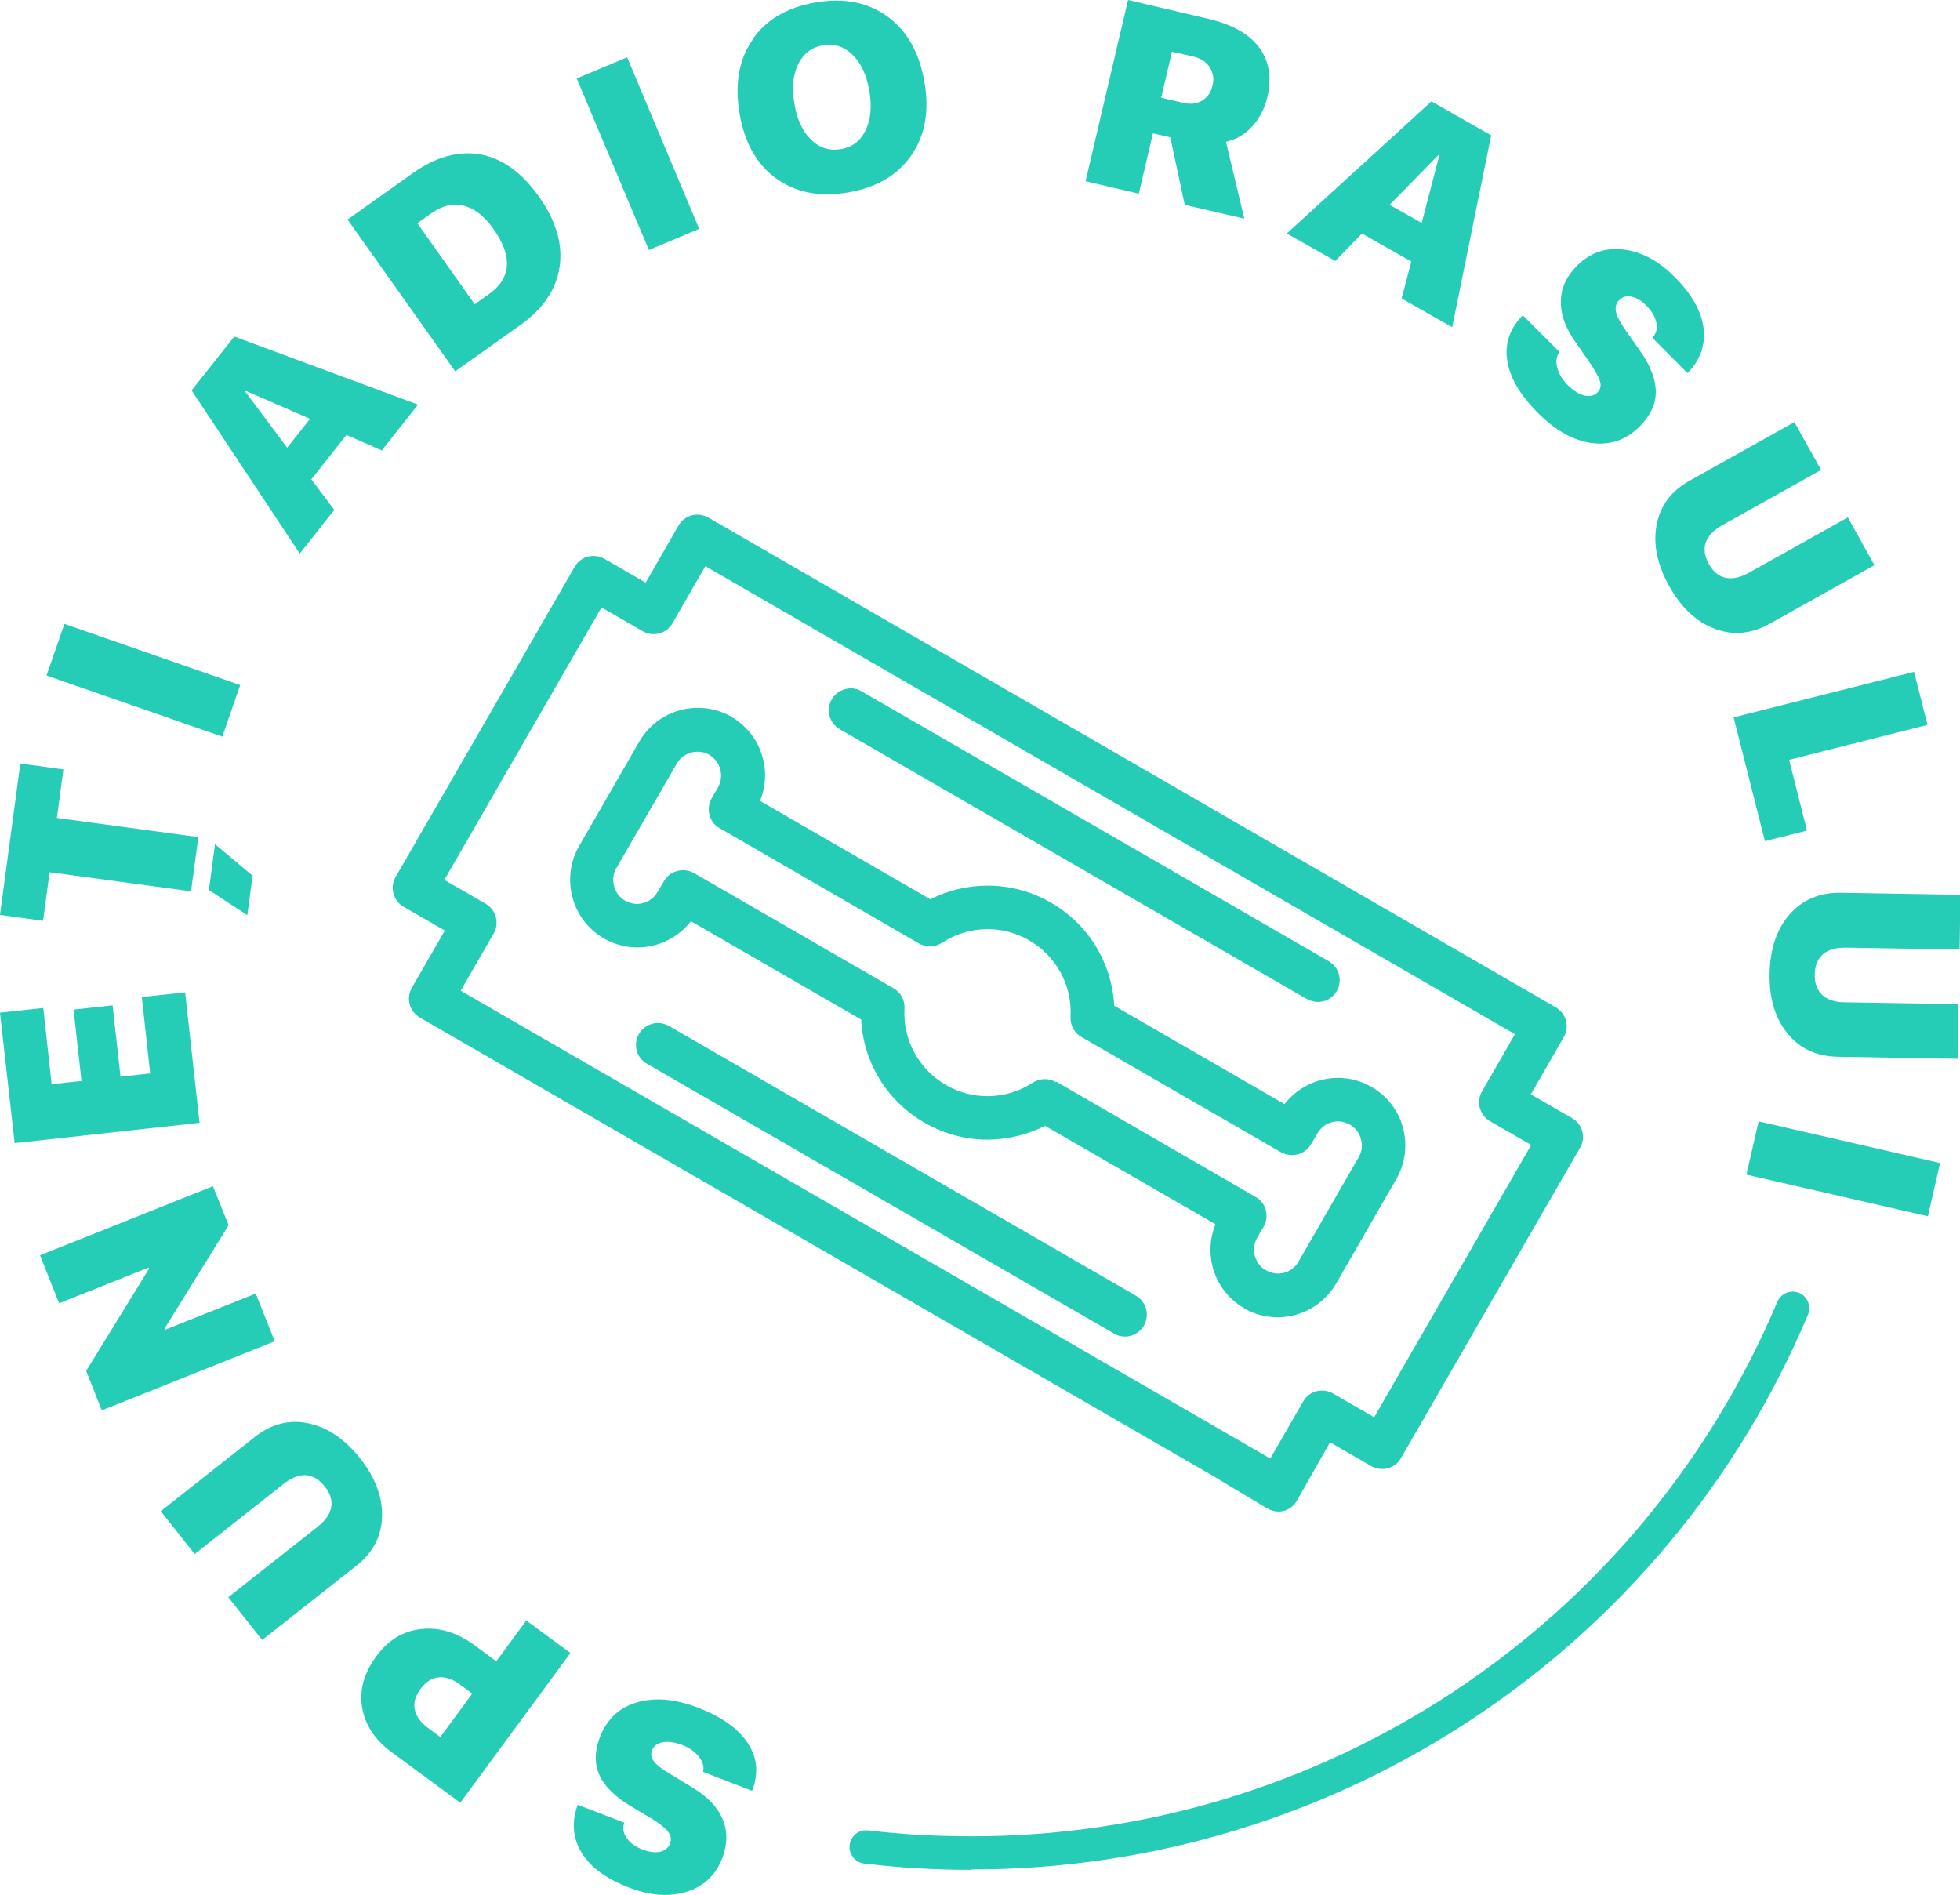
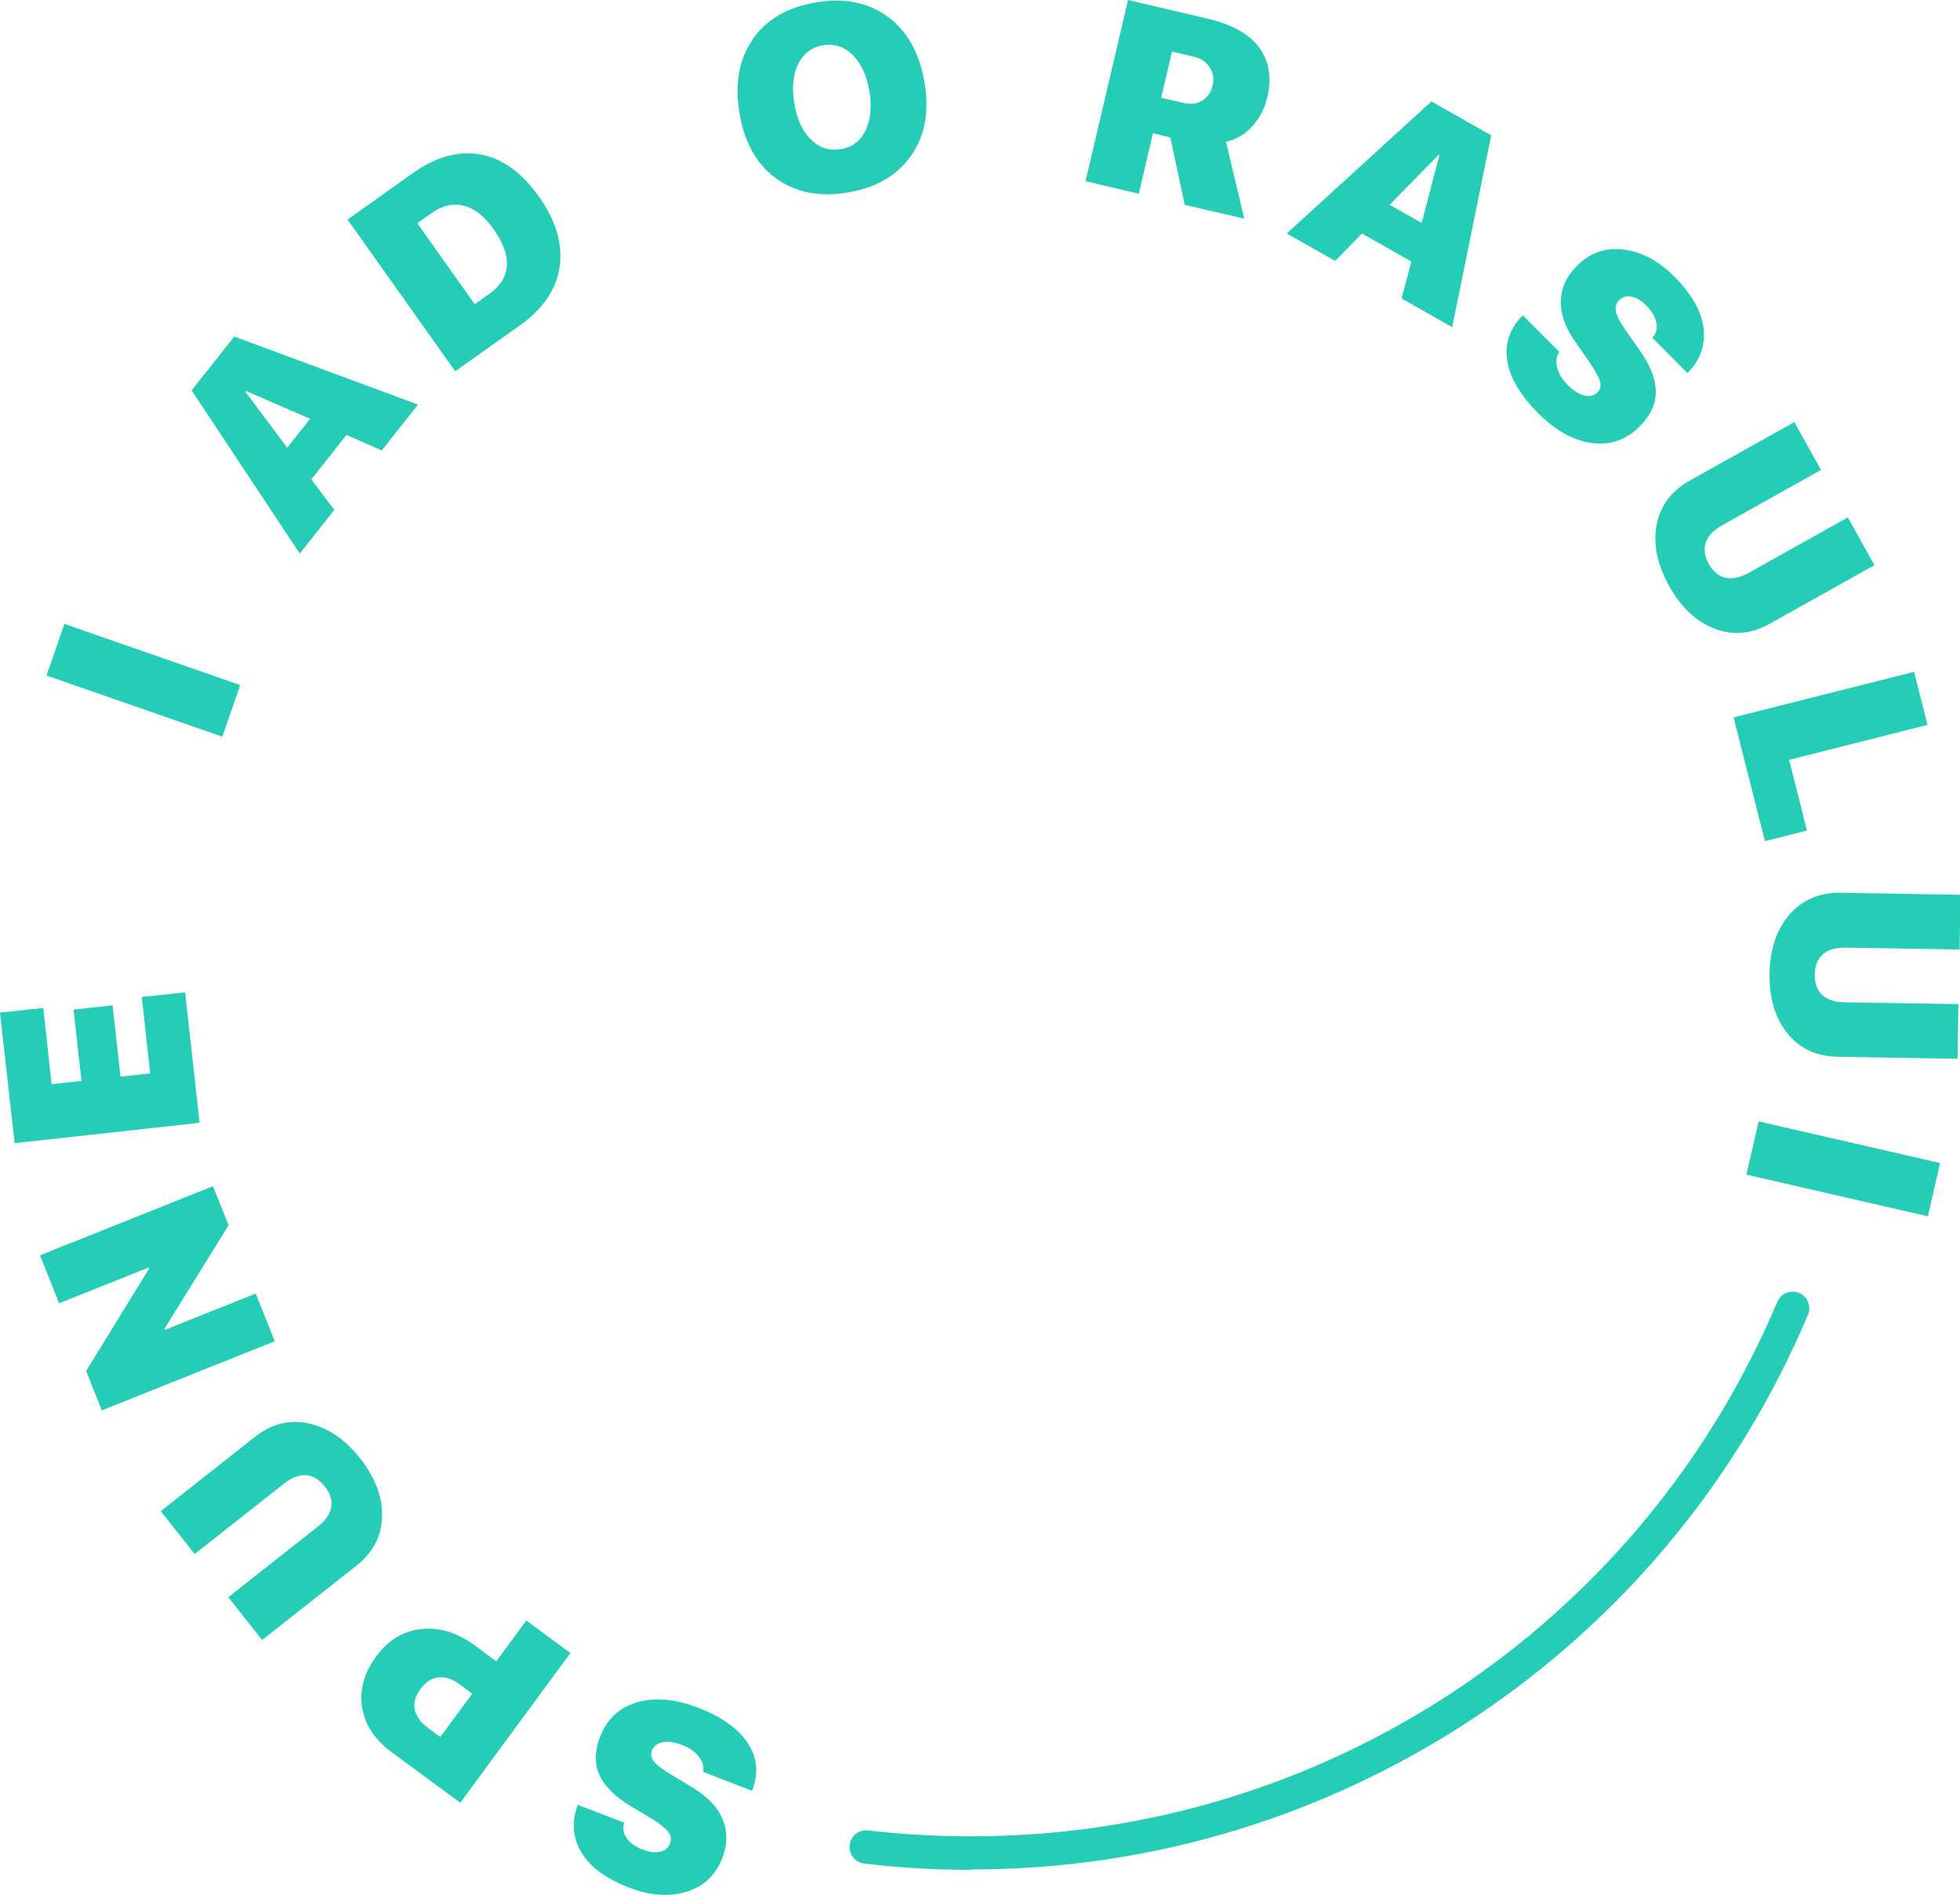
<svg xmlns="http://www.w3.org/2000/svg" id="Layer_2" data-name="Layer 2" viewBox="0 0 96.45 93.24">
  <defs>
    <style>
      .cls-1 {
        fill: #25ccb6;
        stroke-width: 0px;
      }
    </style>
  </defs>
  <g id="RO">
    <g id="SayGoodbye-RO">
      <path id="Path_38983" data-name="Path 38983" class="cls-1" d="m47.78,92.01c-1.76,0-3.51-.1-5.25-.31-.45-.05-.77-.46-.72-.91.05-.45.46-.77.91-.72,1.68.2,3.37.29,5.06.29,17.32.02,32.95-10.34,39.68-26.3.18-.42.66-.61,1.07-.44.42.18.61.66.44,1.07-6.98,16.56-23.22,27.32-41.19,27.3" />
-       <path id="Union_3" data-name="Union 3" class="cls-1" d="m62.38,74.24l-2.68-1.61-39.04-22.56c-.51-.3-.69-.95-.39-1.47l1.62-2.81-2.03-1.17c-.51-.3-.69-.95-.39-1.47l8.81-15.26c.14-.25.38-.43.65-.5.28-.07.57-.03.82.11l2.02,1.17,1.62-2.81c.14-.25.38-.43.65-.5.28-.07.57-.03.82.11l41.7,24.1c.51.3.69.95.39,1.47l-1.62,2.81,2.03,1.17c.25.14.43.38.5.65.08.27.04.57-.11.81l-8.81,15.27c-.14.25-.38.43-.65.5-.28.07-.57.03-.82-.11l-2.02-1.17-1.64,2.89c-.18.32-.53.52-.9.52-.19,0-.37-.05-.53-.15Zm-40.51-30.94l2.03,1.17c.51.3.69.95.39,1.47l-1.62,2.81,39.84,23.02,1.62-2.81c.14-.25.38-.43.65-.5.28-.07.57-.03.82.11l2.02,1.17,7.73-13.4-2.03-1.17c-.51-.3-.69-.95-.39-1.47l1.62-2.81-39.84-23.03-1.62,2.81c-.14.25-.38.43-.65.5-.27.07-.57.03-.81-.11l-2.03-1.17-7.73,13.4Zm32.95,22.32l-22.99-13.28c-.25-.14-.43-.38-.5-.65-.07-.27-.03-.57.11-.81.19-.33.55-.54.93-.54.19,0,.37.05.54.14l22.99,13.28c.51.3.69.95.39,1.47-.19.33-.55.54-.93.54-.19,0-.37-.05-.54-.14h0Zm6.45-1.22l-.05-.03c-.76-.44-1.32-1.16-1.54-2.01-.19-.7-.14-1.45.13-2.12l-8.38-4.84c-.88.44-1.84.67-2.83.68-1.09,0-2.17-.29-3.11-.84-1.83-1.05-3.01-2.96-3.11-5.07l-8.38-4.84c-.63.81-1.6,1.29-2.63,1.29-.58,0-1.15-.15-1.66-.45-.76-.44-1.32-1.17-1.54-2.02-.23-.85-.11-1.76.33-2.52l2.96-5.14c.6-1.03,1.69-1.66,2.88-1.66.56,0,1.11.14,1.6.41l.05.03c1.44.84,2.04,2.6,1.41,4.14l8.38,4.84c.88-.44,1.84-.67,2.83-.67,1.09,0,2.17.29,3.11.84,1.83,1.05,3,2.96,3.11,5.07l8.38,4.84c.63-.81,1.6-1.29,2.63-1.29.58,0,1.15.15,1.66.45.76.44,1.32,1.16,1.54,2.01.23.85.11,1.76-.33,2.52l-2.96,5.14c-.6,1.03-1.69,1.66-2.88,1.66-.56,0-1.11-.14-1.6-.41h0Zm-9.3-11.18l9.82,5.68c.25.14.43.38.5.65.07.28.03.57-.11.82l-.32.54c-.15.27-.19.59-.11.89.08.29.26.54.51.69.01,0,.03.01.04.02.18.1.37.15.58.16.42,0,.81-.22,1.02-.59l2.96-5.14c.16-.27.2-.59.11-.89-.08-.3-.27-.56-.54-.71-.18-.1-.38-.16-.58-.16-.42,0-.81.22-1.02.59l-.32.54c-.19.33-.55.53-.93.53-.19,0-.37-.05-.54-.14l-9.82-5.67c-.35-.2-.56-.58-.54-.99.09-1.54-.7-3-2.04-3.77-.62-.36-1.32-.55-2.04-.55-.8,0-1.57.23-2.24.67-.17.11-.38.18-.59.18-.19,0-.37-.05-.54-.14l-9.82-5.68c-.25-.14-.43-.38-.5-.65-.07-.28-.03-.57.11-.81l.31-.54c.31-.55.14-1.25-.4-1.59h0l-.03-.02c-.18-.1-.37-.15-.58-.15-.42,0-.81.22-1.02.59l-2.97,5.14c-.16.27-.2.59-.11.89.08.3.27.56.54.71.18.1.38.16.58.16.42,0,.81-.22,1.02-.59l.32-.54c.19-.33.55-.53.93-.53.19,0,.37.05.54.14l9.82,5.67c.35.2.56.58.54.99-.09,1.54.7,3,2.04,3.77.62.36,1.33.55,2.04.55.8,0,1.57-.23,2.24-.67.18-.11.38-.17.59-.17.19,0,.37.05.54.15h0Zm12.34-4.06l-22.99-13.28c-.51-.3-.69-.95-.39-1.47.19-.33.55-.53.93-.54.19,0,.37.05.54.15l22.99,13.28c.51.3.69.95.39,1.47-.19.33-.55.54-.93.53-.19,0-.37-.05-.53-.14h0Z" />
      <g>
        <path class="cls-1" d="m36.98,88.11l-2.38-.92c.06-.25-.02-.5-.21-.75-.2-.25-.47-.44-.81-.57-.37-.14-.69-.19-.96-.14-.27.05-.45.18-.53.39-.08.2-.05.38.09.56s.42.39.86.65l1.05.64c.73.44,1.22.95,1.47,1.55.25.59.24,1.23-.01,1.9-.33.85-.92,1.41-1.77,1.67s-1.8.19-2.83-.21c-1.12-.43-1.91-1.01-2.34-1.73-.43-.72-.49-1.5-.18-2.34l2.29.88c-.09.26-.05.52.12.76.17.24.43.43.78.56.33.13.61.16.86.11.24-.05.4-.18.49-.4.08-.2.05-.4-.09-.58s-.4-.4-.78-.63l-1.09-.65c-.77-.47-1.28-.98-1.52-1.53-.24-.55-.23-1.18.04-1.87.34-.87.94-1.44,1.82-1.69.88-.26,1.88-.17,3.02.27,1.15.44,1.96,1.02,2.43,1.74.47.71.54,1.49.21,2.34Z" />
        <path class="cls-1" d="m22.64,88.7l-3.37-2.48c-.82-.61-1.31-1.34-1.45-2.2-.14-.86.09-1.69.69-2.51.59-.81,1.34-1.26,2.23-1.35.89-.1,1.77.18,2.63.81l1.05.78,1.48-2.01,2.17,1.6-5.43,7.38Zm-.97-3.23l1.57-2.13-.61-.45c-.36-.27-.71-.39-1.05-.35-.33.03-.63.22-.89.57-.25.34-.35.68-.28,1.01.07.33.28.63.63.89l.62.46Z" />
        <path class="cls-1" d="m11.24,78.59l4.4-3.47c.38-.3.6-.62.66-.96.06-.34-.05-.68-.32-1.02-.27-.34-.58-.52-.92-.55-.34-.02-.71.12-1.08.41l-4.4,3.47-1.67-2.11,4.63-3.65c.82-.65,1.7-.87,2.64-.67.94.2,1.79.77,2.54,1.72.75.95,1.11,1.91,1.08,2.88s-.45,1.77-1.27,2.41l-4.63,3.65-1.67-2.11Z" />
        <path class="cls-1" d="m12.58,63.64l.94,2.36-8.51,3.4-.77-1.94,3.1-5.04-.02-.05-4.41,1.76-.94-2.36,8.51-3.4.77,1.92-3.16,5.1.02.05,4.48-1.79Z" />
        <path class="cls-1" d="m6.98,49.06l2.13-.23.71,6.42-9.1,1L0,49.83l2.13-.23.41,3.75,1.47-.16-.39-3.51,1.92-.21.39,3.51,1.46-.16-.41-3.75Z" />
-         <path class="cls-1" d="m9.76,41.19l-.36,2.67-6.96-.94-.32,2.39-2.12-.29,1-7.45,2.12.29-.32,2.39,6.96.94Zm2.67,1.9l-.26,1.94-1.89-1.23.3-2.26,1.85,1.55Z" />
        <path class="cls-1" d="m11.82,33.71l-.88,2.54-8.65-3.01.88-2.54,8.65,3.01Z" />
        <path class="cls-1" d="m18.77,22.16l-1.72-.76-1.73,2.19,1.13,1.5-1.7,2.15-5.32-8.03,2.1-2.65,9.04,3.35-1.78,2.25Zm-6.7-2.89l2.06,2.76,1.13-1.42-3.15-1.37-.03.04Z" />
        <path class="cls-1" d="m17.11,10.8l3.19-2.27c1.14-.81,2.25-1.12,3.33-.93,1.08.19,2.04.88,2.88,2.06.85,1.19,1.19,2.35,1.03,3.46-.16,1.12-.81,2.07-1.94,2.88l-3.2,2.27-5.3-7.47Zm3.43.19l2.82,3.98.69-.49c1.12-.79,1.19-1.87.22-3.23-.44-.62-.93-1-1.46-1.13-.53-.13-1.06,0-1.59.38l-.69.49Z" />
-         <path class="cls-1" d="m34.41,11.26l-2.48,1.04-3.55-8.44,2.48-1.04,3.55,8.45Z" />
        <path class="cls-1" d="m37.03,1.94c.68-.98,1.71-1.58,3.11-1.82,1.4-.24,2.58,0,3.54.7.96.7,1.56,1.77,1.81,3.21s.03,2.65-.65,3.62c-.68.98-1.71,1.58-3.11,1.82-1.4.24-2.58,0-3.54-.69-.96-.7-1.56-1.77-1.8-3.21-.24-1.44-.03-2.65.65-3.62Zm4.93.76c-.42-.41-.9-.56-1.46-.47-.55.09-.96.4-1.22.92s-.32,1.17-.19,1.95c.13.78.4,1.37.82,1.77.41.41.9.56,1.46.47.56-.09.97-.4,1.22-.92.26-.52.32-1.17.19-1.94-.13-.78-.41-1.37-.82-1.78Z" />
        <path class="cls-1" d="m56.74,6.54l-.7,2.99-2.62-.61,2.09-8.92,3.96.93c1.18.28,2.01.75,2.5,1.42.49.67.62,1.49.39,2.45-.13.54-.37,1.01-.73,1.41-.36.4-.79.65-1.3.77l.9,3.78-2.93-.68-.71-3.32-.86-.2Zm.93-3.99l-.53,2.26,1.08.25c.37.09.68.05.94-.11.26-.16.43-.4.51-.74.08-.33.03-.63-.14-.9-.17-.26-.43-.44-.78-.52l-1.09-.25Z" />
        <path class="cls-1" d="m68.97,14.69l.48-1.82-2.43-1.38-1.31,1.35-2.39-1.35,7.12-6.5,2.94,1.67-1.92,9.44-2.5-1.42Zm1.82-7.07l-2.41,2.46,1.58.89.87-3.33-.04-.02Z" />
        <path class="cls-1" d="m74.94,15.52l1.8,1.8c-.15.21-.19.46-.11.77.08.31.25.59.51.85.28.28.56.46.82.52s.48.02.64-.14c.15-.15.2-.33.14-.54-.06-.21-.23-.53-.52-.95l-.7-1.01c-.49-.69-.73-1.36-.71-2.01.01-.65.28-1.22.79-1.73.65-.65,1.41-.91,2.3-.8s1.72.56,2.5,1.34c.85.85,1.33,1.7,1.43,2.53s-.16,1.57-.79,2.21l-1.73-1.74c.19-.2.26-.45.2-.74-.06-.29-.22-.56-.48-.83-.25-.25-.49-.4-.74-.45-.24-.05-.44,0-.61.17-.15.15-.21.34-.16.57.05.23.2.52.46.89l.73,1.04c.52.74.77,1.41.77,2.02s-.27,1.17-.8,1.7c-.66.66-1.45.93-2.35.81-.91-.12-1.79-.62-2.65-1.48-.87-.88-1.38-1.73-1.51-2.57-.13-.84.12-1.58.76-2.23Z" />
        <path class="cls-1" d="m89.62,23.12l-4.88,2.73c-.42.24-.69.52-.8.84-.11.33-.06.68.15,1.06.21.38.49.61.82.68s.71,0,1.14-.24l4.88-2.73,1.31,2.35-5.15,2.88c-.91.51-1.81.59-2.71.25-.9-.34-1.65-1.04-2.24-2.1-.59-1.06-.8-2.06-.62-3.01.18-.95.72-1.67,1.63-2.18l5.15-2.88,1.31,2.35Z" />
        <path class="cls-1" d="m88.92,40.87l-2.07.52-1.54-6.09,8.88-2.24.66,2.61-6.81,1.72.88,3.48Z" />
        <path class="cls-1" d="m96.41,46.72l-5.6-.09c-.48,0-.85.1-1.11.33-.26.23-.39.56-.4.99s.12.77.37,1.01c.25.23.62.36,1.1.36l5.6.09-.04,2.69-5.9-.1c-1.04-.02-1.87-.4-2.47-1.15-.61-.75-.9-1.73-.88-2.94.02-1.21.35-2.19.98-2.91s1.47-1.08,2.51-1.07l5.9.1-.04,2.69Z" />
        <path class="cls-1" d="m85.94,57.8l.6-2.62,8.93,2.05-.6,2.62-8.93-2.05Z" />
      </g>
    </g>
  </g>
</svg>